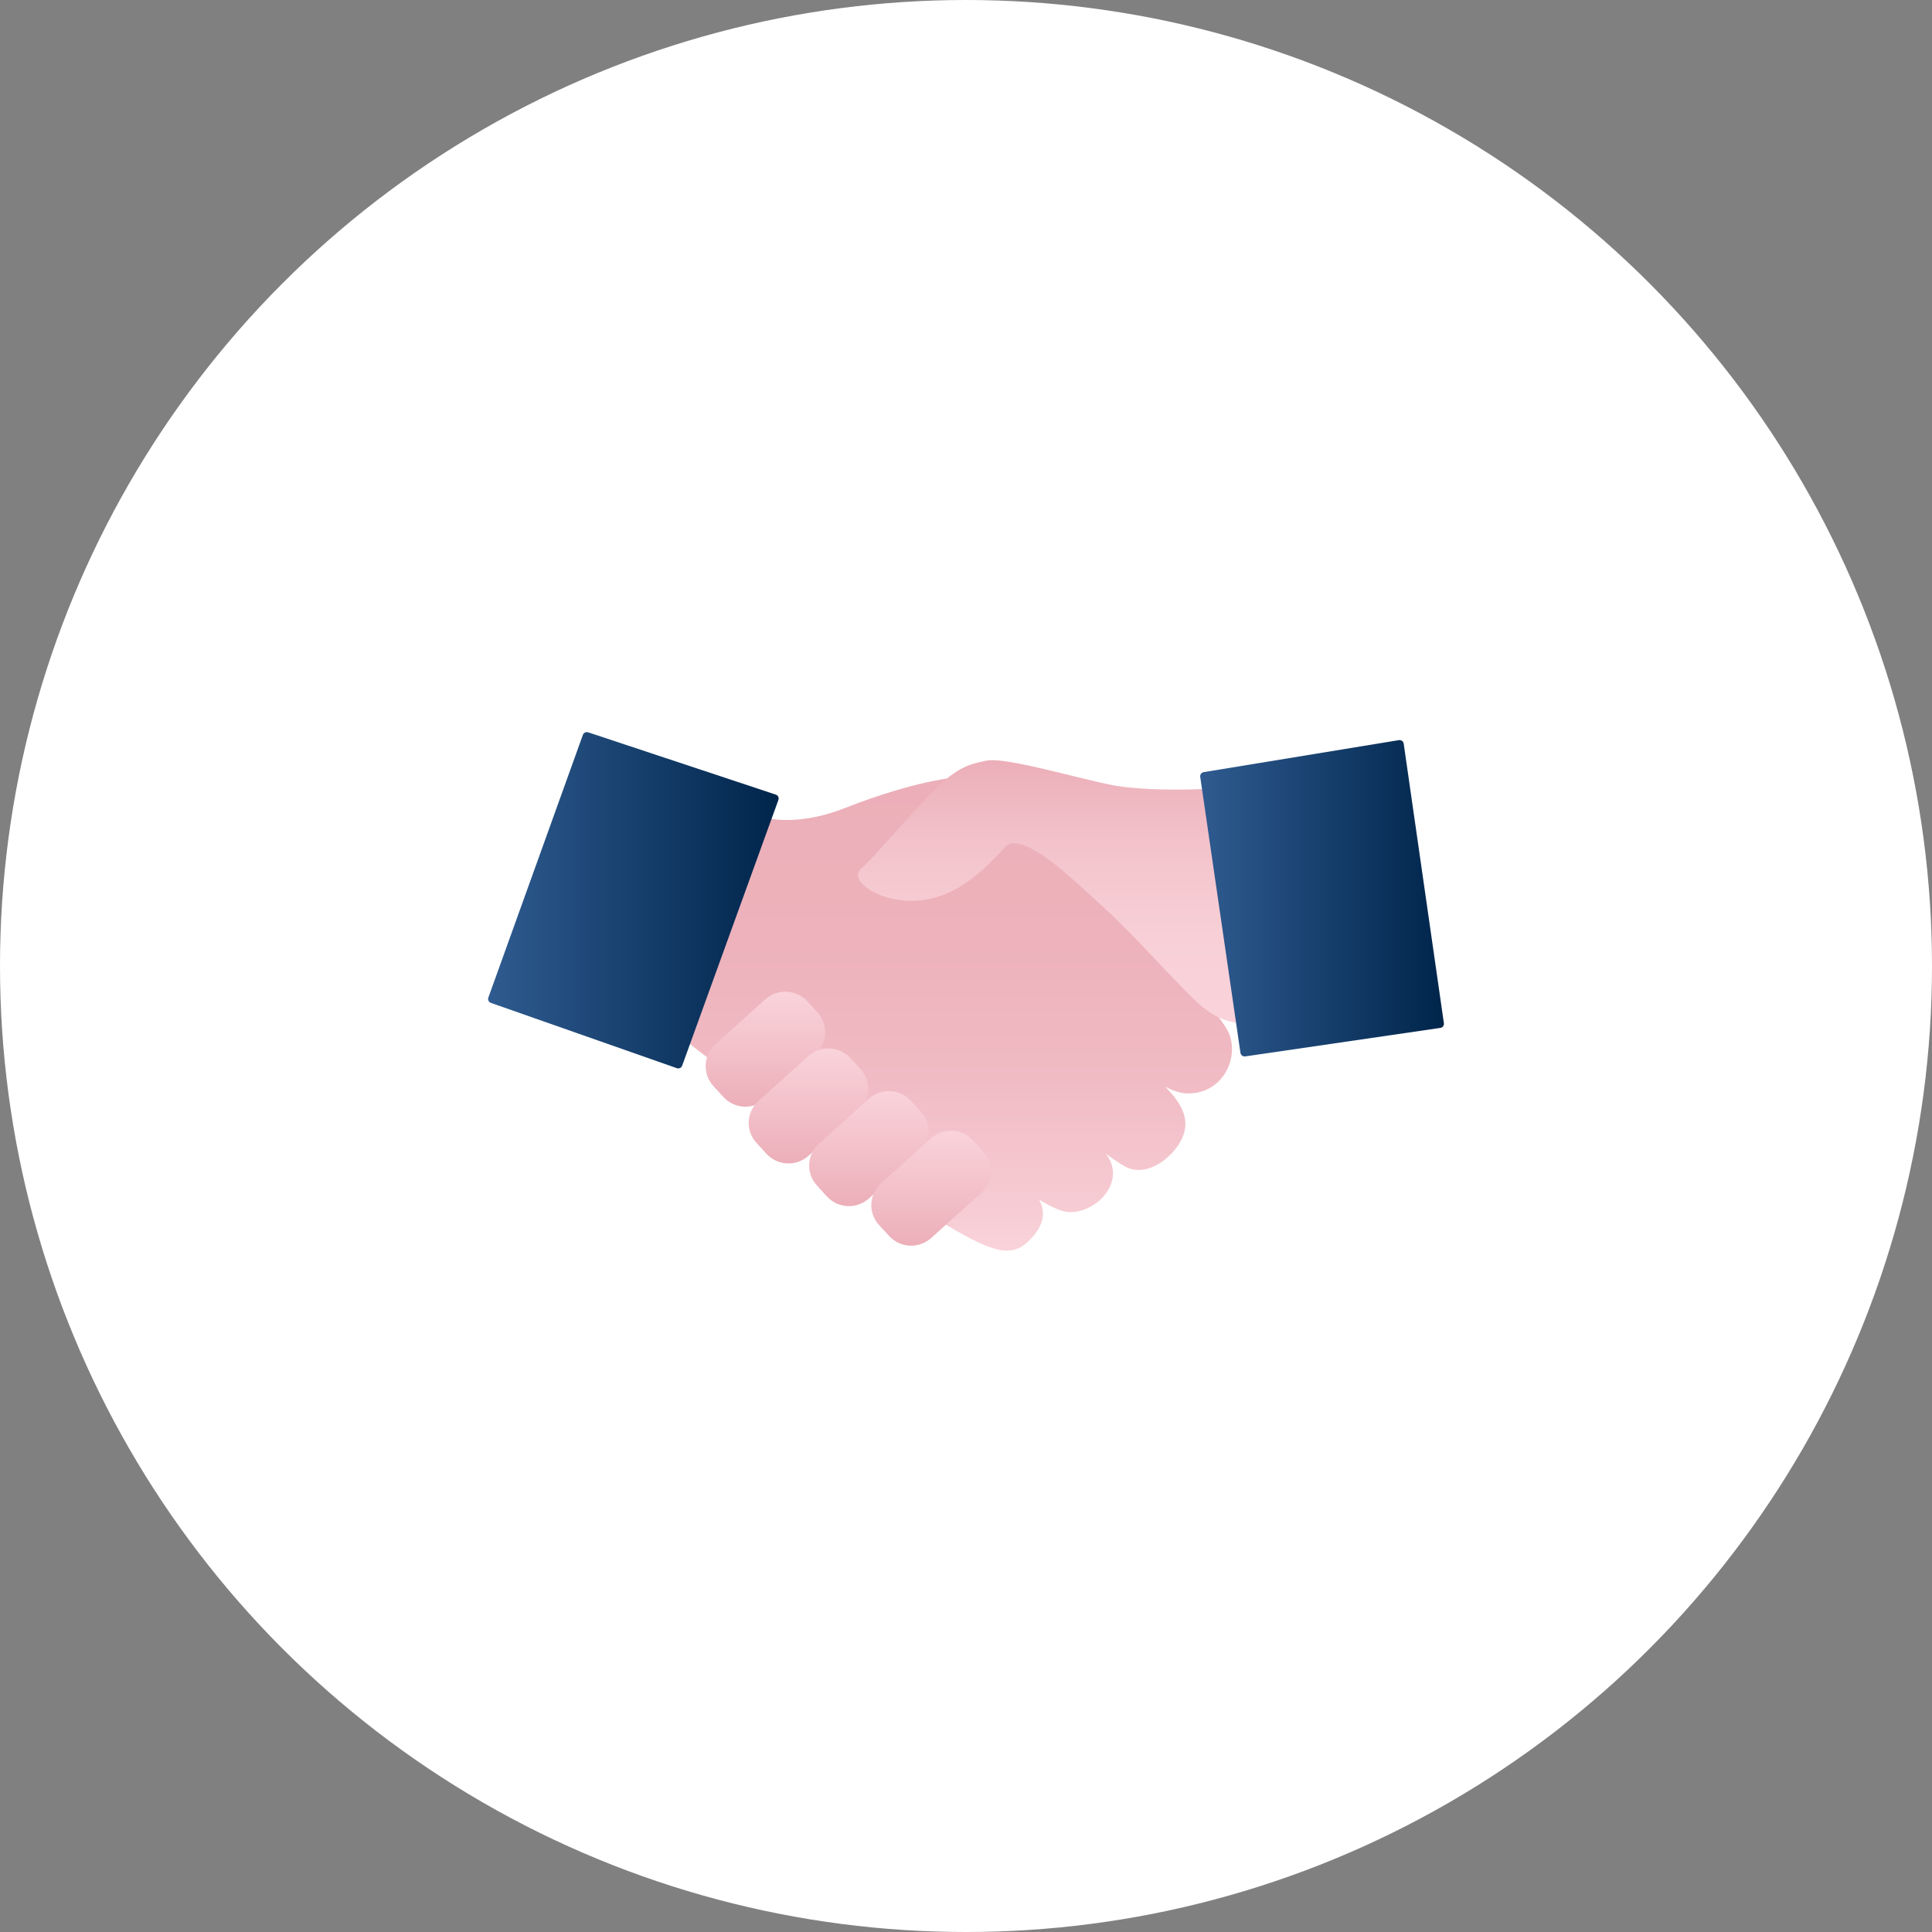
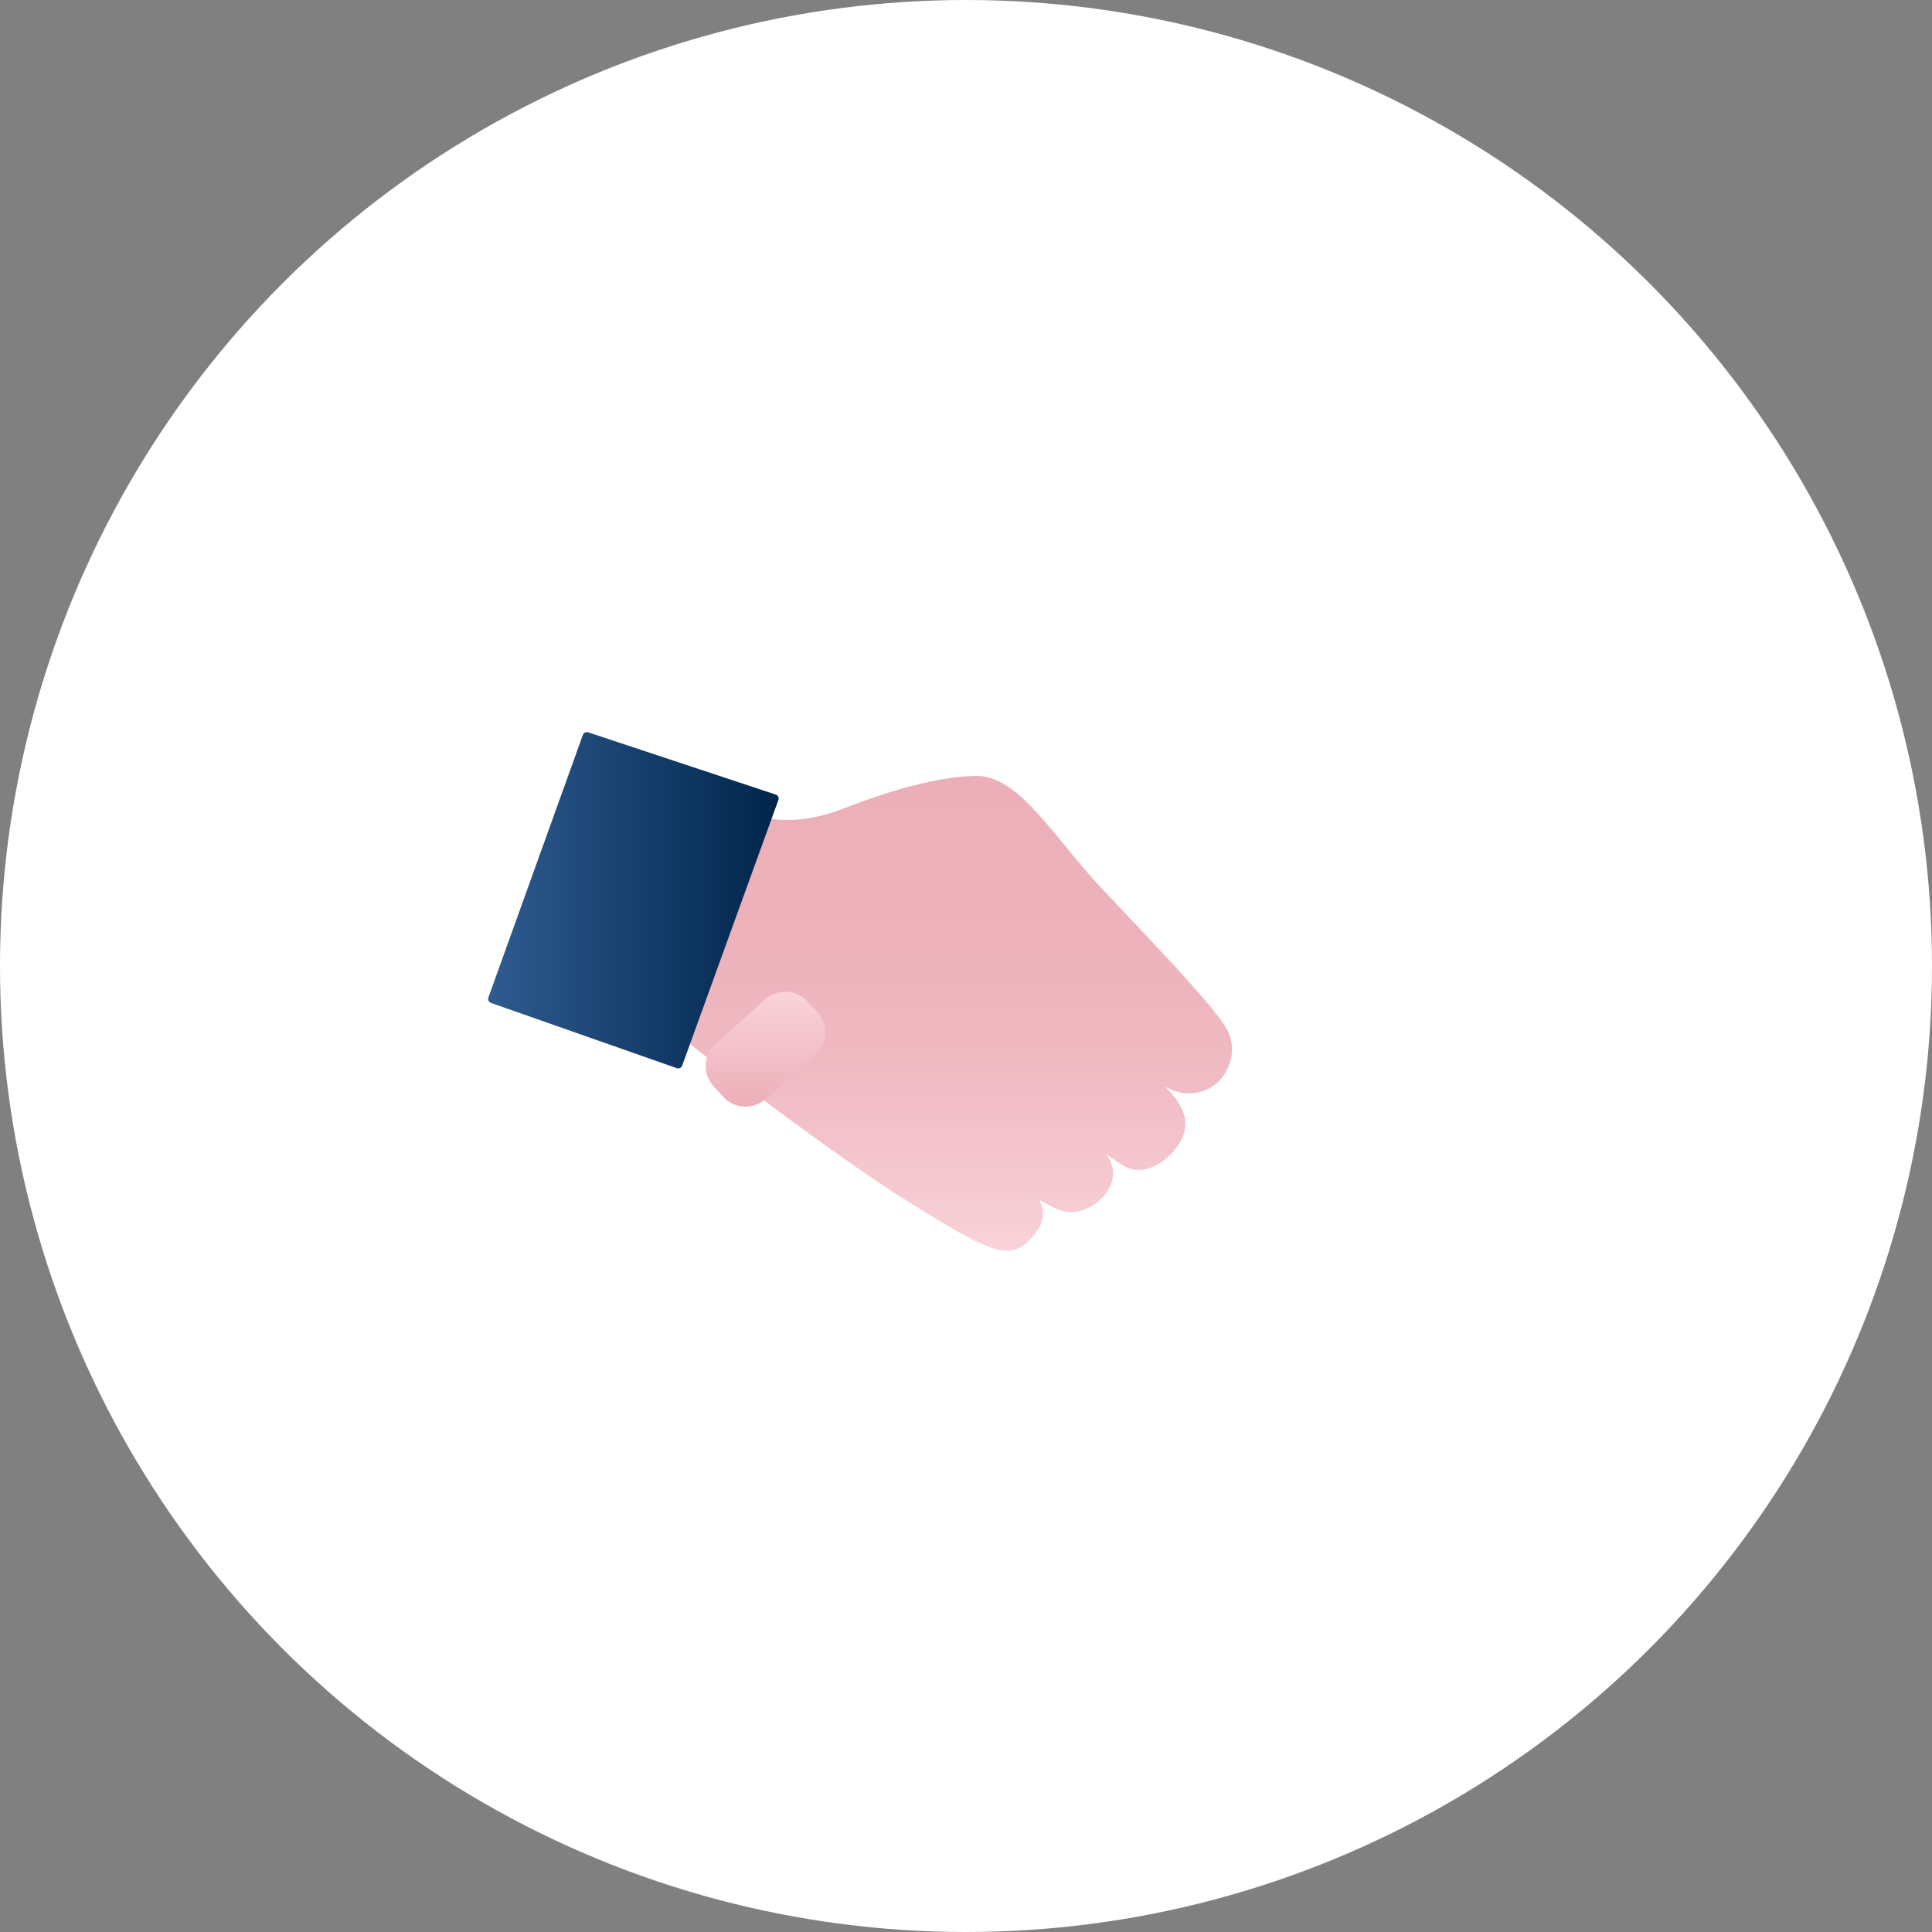
<svg xmlns="http://www.w3.org/2000/svg" width="190" height="190" viewBox="0 0 190 190" fill="none">
  <rect x="0" y="0" width="190" height="190" fill="#808080" stroke="none" />
  <circle cx="95" cy="95" r="95" fill="white" />
  <g clip-path="url(#clip0_422_41)">
    <path d="M120.707 101.316C119.604 99.278 115.088 94.5 109.372 88.452L108.393 87.416C107.105 86.054 105.911 84.602 104.762 83.196C101.877 79.685 99.384 76.649 96.529 76.331C96.517 76.331 96.238 76.299 95.685 76.313C93.877 76.357 89.837 76.824 83.089 79.466C81.207 80.204 79.393 80.598 77.697 80.638C73.816 80.732 71.802 78.924 71.781 78.903C71.681 78.813 71.543 78.772 71.41 78.804C71.275 78.833 71.169 78.927 71.119 79.052C70.958 79.451 67.212 88.921 66.353 93.573C65.486 98.263 66.091 101.097 66.118 101.217C66.136 101.307 66.189 101.389 66.265 101.447C66.409 101.561 80.937 112.941 89.108 118.045C94.668 121.518 97.293 123.038 99.096 122.994C99.969 122.974 100.666 122.609 101.427 121.778C102.271 120.862 102.639 119.993 102.559 119.124C102.521 118.73 102.398 118.357 102.195 117.987C103.339 118.66 104.191 119.051 104.75 119.156C104.95 119.194 105.159 119.211 105.37 119.206C106.929 119.168 108.575 118.054 109.196 116.613C109.654 115.545 109.501 114.446 108.769 113.481C109.81 114.236 110.669 114.79 111.116 114.93C111.413 115.023 111.727 115.067 112.048 115.058C113.706 115.018 115.273 113.638 116.026 112.372C117.267 110.278 116.24 108.561 114.606 106.884C115.385 107.277 116.044 107.49 116.57 107.522C116.714 107.531 116.852 107.534 116.987 107.531C118.49 107.493 119.781 106.738 120.536 105.455C121.298 104.151 121.365 102.526 120.71 101.313L120.707 101.316Z" fill="url(#paint0_linear_422_41)" />
-     <path d="M121.345 77.69C121.268 77.538 121.136 77.448 120.942 77.46C120.927 77.46 119.393 77.582 117.334 77.632C114.87 77.69 111.419 77.652 108.978 77.13C107.899 76.9 106.623 76.585 105.271 76.255C101.81 75.406 98.237 74.543 97.011 74.806L96.85 74.841C95.224 75.185 93.939 75.459 91.031 78.562C89.834 79.837 88.699 81.105 87.7 82.225C86.344 83.739 85.174 85.048 84.695 85.407C84.398 85.629 84.298 85.984 84.427 86.355C84.797 87.405 87.314 88.851 90.44 88.554C94.08 88.204 96.694 85.658 98.858 83.298C99.075 83.062 99.349 82.943 99.699 82.934C101.648 82.887 105.115 86.084 107.649 88.42L108.387 89.096C110.29 90.837 112.342 93.004 114.156 94.918C115.688 96.533 117.008 97.93 117.955 98.77C119.801 100.418 121.448 100.631 122.262 100.61C122.621 100.602 122.842 100.546 122.859 100.543C123.021 100.503 123.138 100.368 123.165 100.208C123.25 99.619 125.211 85.71 121.345 77.687V77.69Z" fill="url(#paint1_linear_422_41)" />
    <path d="M80.387 99.552L79.402 98.475C78.832 97.851 78.017 97.507 77.165 97.525C76.459 97.542 75.788 97.808 75.265 98.28L70.352 102.707C69.158 103.783 69.07 105.624 70.158 106.808L71.143 107.884C71.716 108.508 72.531 108.855 73.38 108.835C74.083 108.817 74.759 108.549 75.28 108.079L80.193 103.652C81.387 102.576 81.475 100.736 80.387 99.552Z" fill="url(#paint2_linear_422_41)" />
-     <path d="M84.618 105.134L83.633 104.058C83.06 103.434 82.245 103.09 81.393 103.107C80.69 103.125 80.017 103.39 79.496 103.86L74.583 108.287C73.392 109.366 73.304 111.203 74.386 112.387L75.374 113.466C75.944 114.09 76.762 114.435 77.612 114.417C78.311 114.4 78.988 114.131 79.511 113.665L84.421 109.237C85.615 108.161 85.703 106.321 84.621 105.137L84.618 105.134Z" fill="url(#paint3_linear_422_41)" />
-     <path d="M90.563 109.328L89.578 108.251C89.008 107.627 88.19 107.28 87.344 107.301C86.638 107.318 85.965 107.586 85.444 108.056L80.534 112.483C79.955 113.005 79.614 113.72 79.578 114.493C79.54 115.268 79.808 116.009 80.337 116.584L81.319 117.663C81.892 118.287 82.707 118.634 83.559 118.614C84.262 118.596 84.935 118.328 85.456 117.858L90.369 113.431C91.563 112.355 91.651 110.515 90.566 109.331L90.563 109.328Z" fill="url(#paint4_linear_422_41)" />
-     <path d="M96.676 113.221L95.691 112.145C95.121 111.521 94.303 111.176 93.453 111.194C92.754 111.211 92.077 111.48 91.557 111.946L86.647 116.374C86.067 116.896 85.726 117.61 85.691 118.383C85.656 119.159 85.923 119.9 86.45 120.474L87.438 121.553C88.008 122.177 88.823 122.524 89.675 122.504C90.378 122.486 91.051 122.218 91.575 121.752L96.485 117.324C97.064 116.802 97.402 116.091 97.44 115.315C97.479 114.539 97.208 113.798 96.682 113.224L96.676 113.221Z" fill="url(#paint5_linear_422_41)" />
    <path d="M76.535 78.352C76.489 78.253 76.4 78.177 76.294 78.145L57.841 72.02C57.633 71.951 57.4 72.061 57.324 72.268L48.027 98.105C47.989 98.207 47.995 98.321 48.044 98.417C48.089 98.513 48.171 98.589 48.274 98.627L66.562 105.049C66.612 105.067 66.659 105.073 66.709 105.073C66.874 105.07 67.03 104.968 67.085 104.804L76.55 78.67C76.588 78.565 76.583 78.454 76.535 78.355V78.352Z" fill="url(#paint6_linear_422_41)" />
-     <path d="M141.997 100.625L138.045 73.131C138.031 73.023 137.969 72.924 137.884 72.86C137.793 72.796 137.678 72.767 137.575 72.787L118.375 75.934C118.155 75.972 118.002 76.176 118.034 76.395L121.992 103.547C122.006 103.655 122.068 103.751 122.153 103.815C122.23 103.871 122.321 103.897 122.409 103.894C122.427 103.894 122.444 103.894 122.459 103.891L141.65 101.088C141.877 101.056 142.03 100.852 142 100.628L141.997 100.625Z" fill="url(#paint7_linear_422_41)" />
  </g>
  <defs>
    <linearGradient id="paint0_linear_422_41" x1="93.521" y1="76.313" x2="93.521" y2="123" gradientUnits="userSpaceOnUse">
      <stop stop-color="#ECAFB9" />
      <stop offset="0.36" stop-color="#EDB2BB" />
      <stop offset="0.66" stop-color="#F1BCC5" />
      <stop offset="0.93" stop-color="#F7CDD4" />
      <stop offset="1" stop-color="#FAD3DA" />
    </linearGradient>
    <linearGradient id="paint1_linear_422_41" x1="104.053" y1="100.616" x2="104.053" y2="74.759" gradientUnits="userSpaceOnUse">
      <stop stop-color="#FAD3DA" />
      <stop offset="0.34" stop-color="#F8CFD6" />
      <stop offset="0.67" stop-color="#F3C3CB" />
      <stop offset="0.99" stop-color="#ECAFB9" />
      <stop offset="1" stop-color="#ECAFB9" />
    </linearGradient>
    <linearGradient id="paint2_linear_422_41" x1="75.271" y1="97.525" x2="75.271" y2="108.835" gradientUnits="userSpaceOnUse">
      <stop stop-color="#FAD3DA" />
      <stop offset="1" stop-color="#ECAFB9" />
    </linearGradient>
    <linearGradient id="paint3_linear_422_41" x1="79.502" y1="103.107" x2="79.502" y2="114.414" gradientUnits="userSpaceOnUse">
      <stop stop-color="#FAD3DA" />
      <stop offset="1" stop-color="#ECAFB9" />
    </linearGradient>
    <linearGradient id="paint4_linear_422_41" x1="85.45" y1="107.298" x2="85.45" y2="118.611" gradientUnits="userSpaceOnUse">
      <stop stop-color="#FAD3DA" />
      <stop offset="1" stop-color="#ECAFB9" />
    </linearGradient>
    <linearGradient id="paint5_linear_422_41" x1="91.566" y1="111.191" x2="91.566" y2="122.504" gradientUnits="userSpaceOnUse">
      <stop stop-color="#FAD3DA" />
      <stop offset="1" stop-color="#ECAFB9" />
    </linearGradient>
    <linearGradient id="paint6_linear_422_41" x1="48" y1="88.536" x2="76.577" y2="88.536" gradientUnits="userSpaceOnUse">
      <stop stop-color="#2F5B90" />
      <stop offset="1" stop-color="#00254B" />
    </linearGradient>
    <linearGradient id="paint7_linear_422_41" x1="118.028" y1="88.335" x2="142" y2="88.335" gradientUnits="userSpaceOnUse">
      <stop stop-color="#2F5B90" />
      <stop offset="1" stop-color="#00254B" />
    </linearGradient>
    <clipPath id="clip0_422_41">
      <rect width="94" height="51" fill="white" transform="translate(48 72)" />
    </clipPath>
  </defs>
</svg>